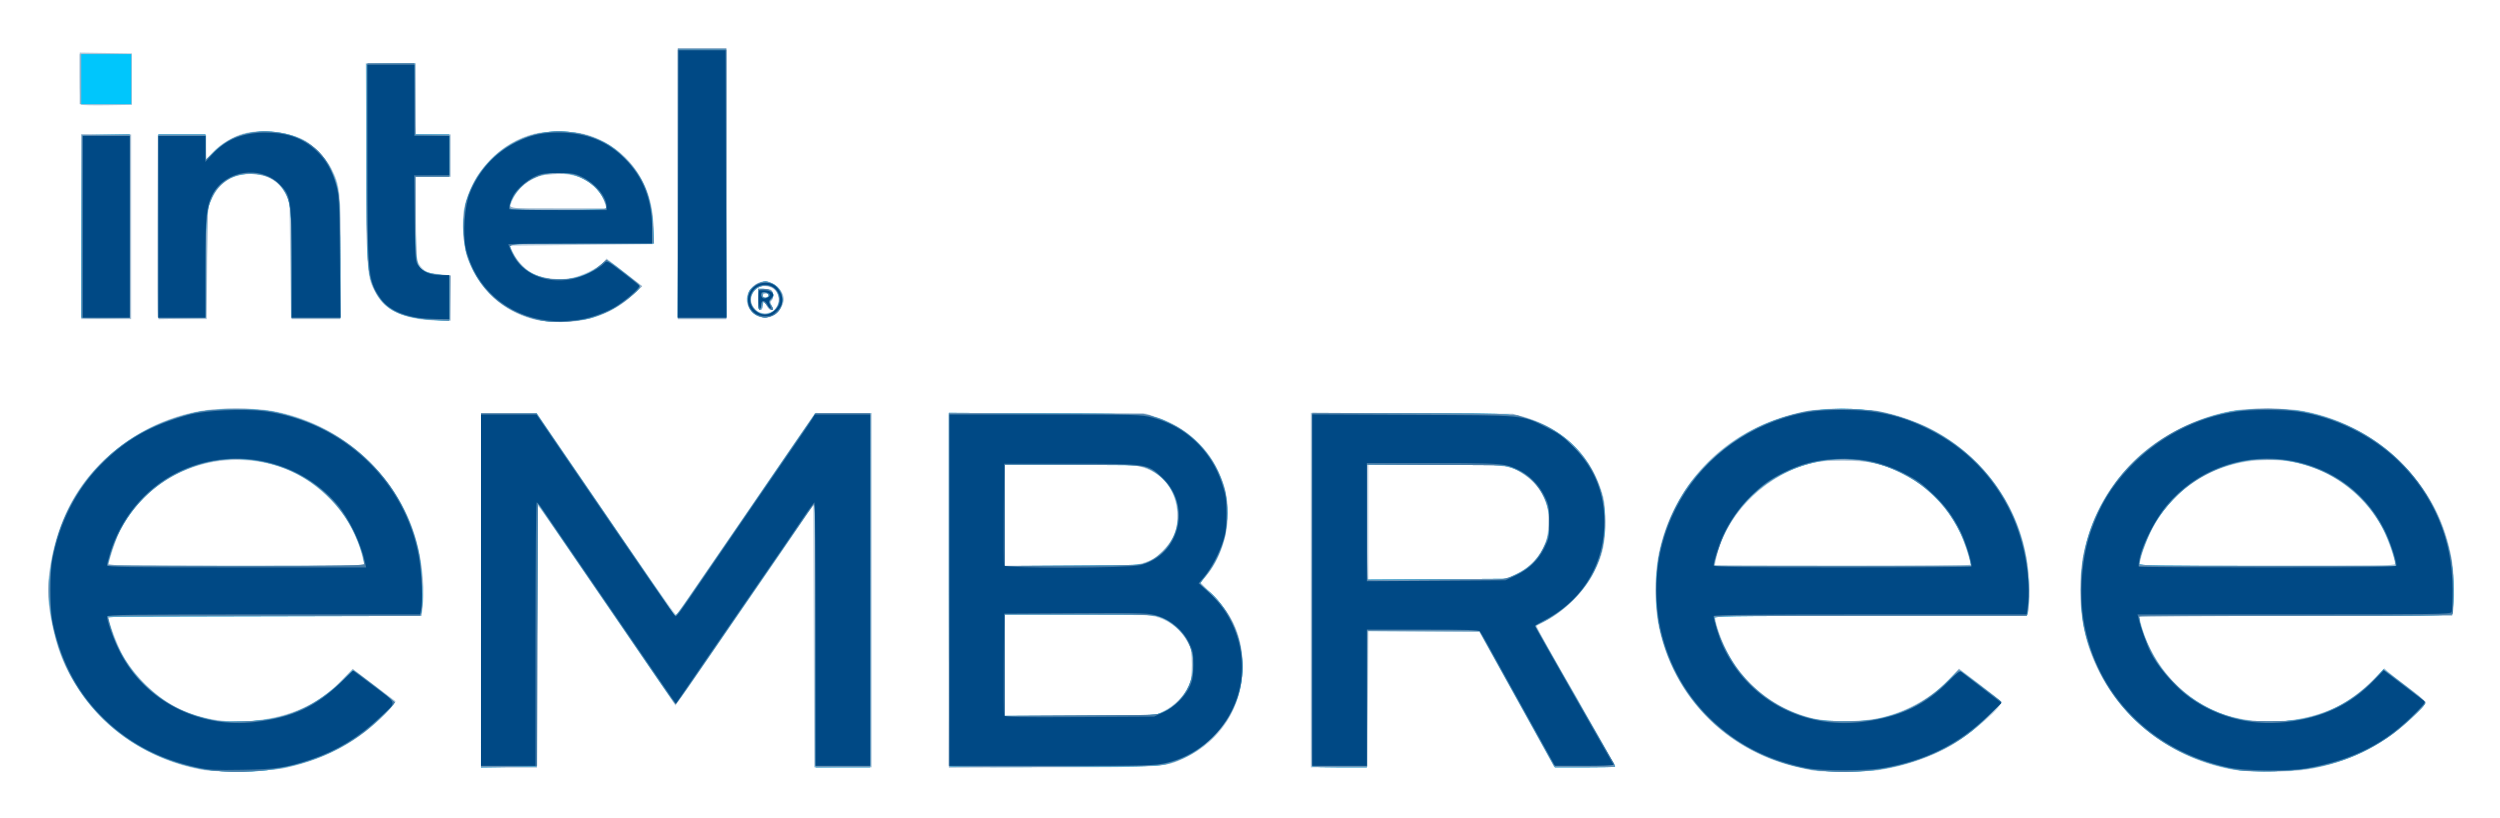
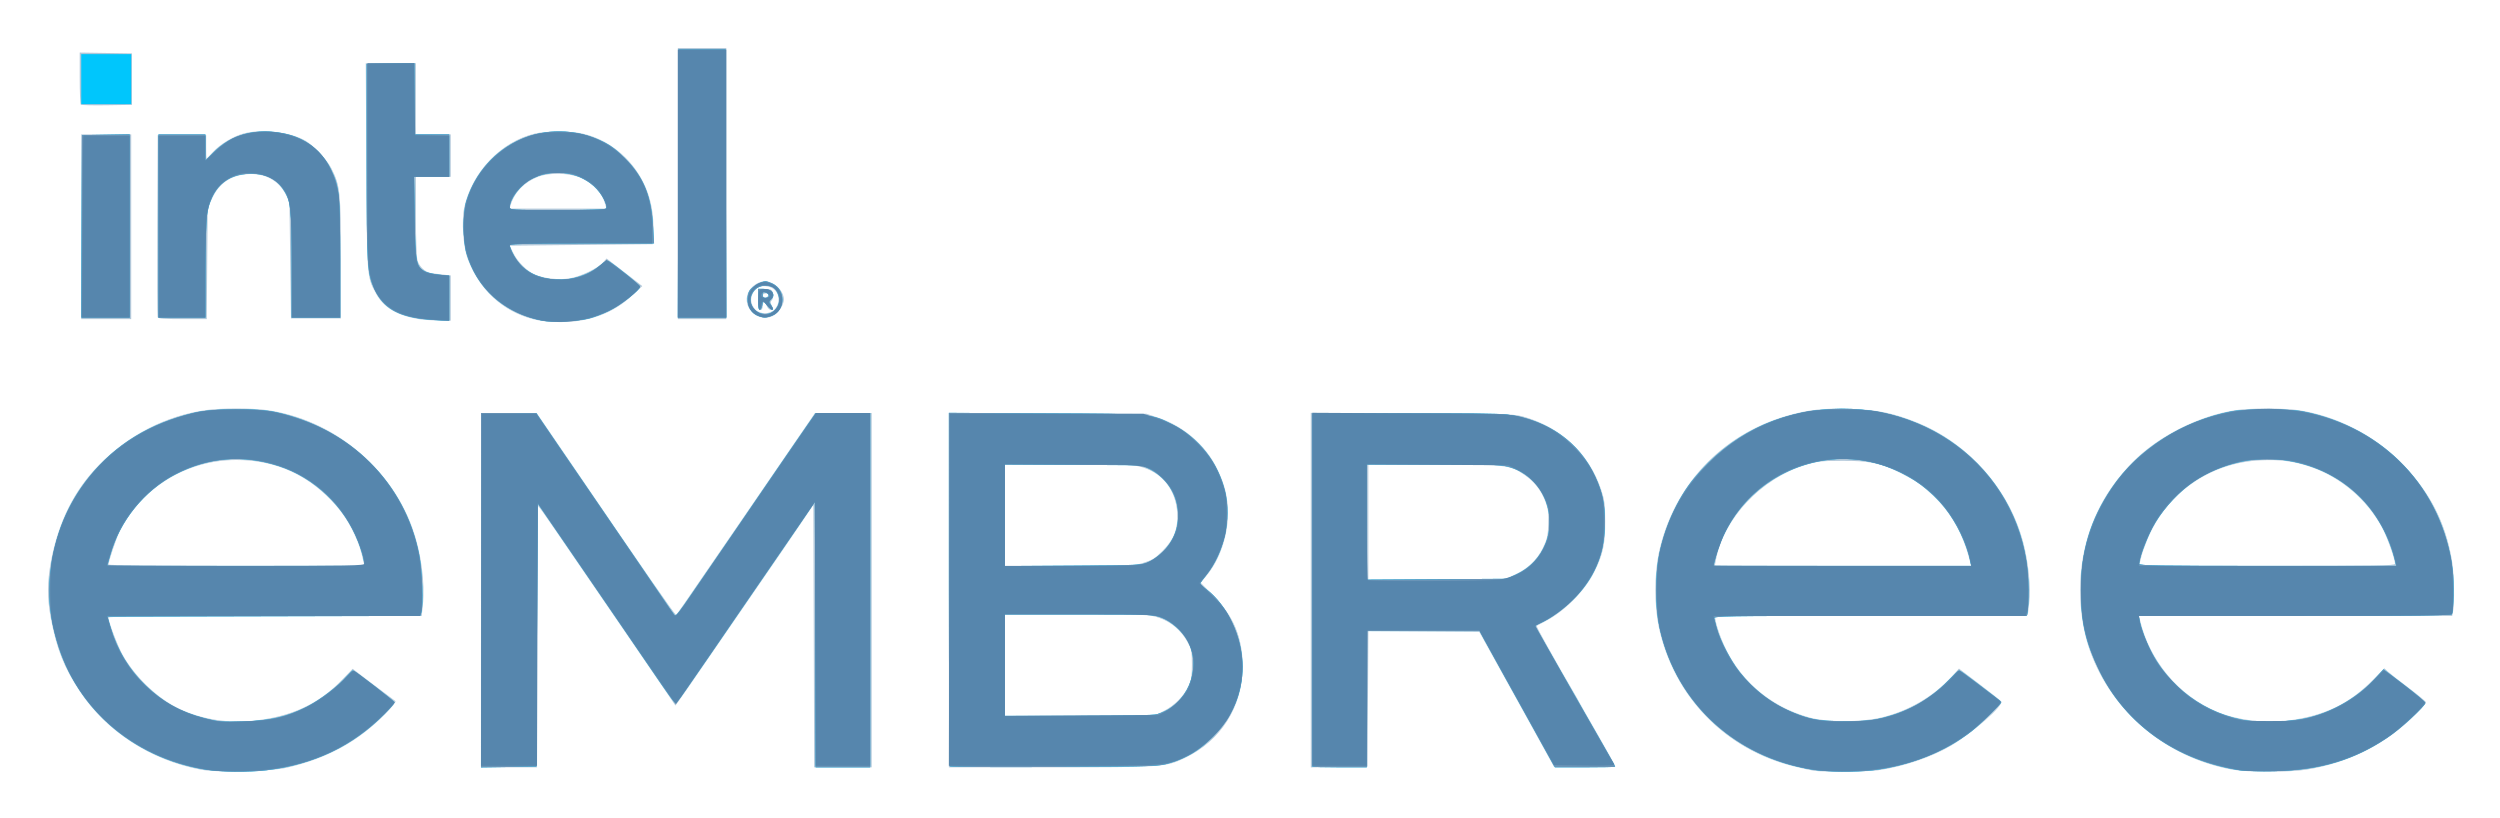
<svg xmlns="http://www.w3.org/2000/svg" role="img" viewBox="-10.16 -10.16 528.32 172.82">
  <title>Embree logo</title>
  <g transform="translate(-4.512 -4.8)">
    <path fill="#b1c7d9" d="M36.798 157.287c-10.66-2.017-19.983-8.07-25.662-16.661-3.259-4.931-4.813-8.871-6.043-15.327-.788-4.135-.776-7.796.04-12.097 1.582-8.339 4.923-15.001 10.223-20.383 6.209-6.305 14.113-10.343 22.543-11.516 3.162-.44 9.673-.441 12.827-.002 13.775 1.916 26.03 11.816 30.742 24.835 1.886 5.211 2.754 11.634 2.231 16.517l-.23 2.147H50.375c-23.901 0-33.095.098-33.095.353 0 .9 1.979 6.099 3.023 7.942 2.467 4.354 6.786 8.61 11.013 10.851 4.777 2.533 10.646 3.609 16.443 3.014 8.196-.841 13.972-3.522 19.079-8.855l2.038-2.129 4.342 3.292c2.388 1.811 4.495 3.396 4.682 3.522.205.138-.615 1.197-2.06 2.661-5.82 5.896-12.205 9.401-20.771 11.401-3.672.857-14.658 1.118-18.271.435zM71.174 113.36c-.586-2.6-.93-3.645-1.885-5.719-1.518-3.297-3.274-5.727-6.028-8.342-5.207-4.945-11.572-7.448-18.941-7.448-10.542 0-20.044 5.837-24.725 15.189-.622 1.243-2.315 6.285-2.315 6.897 0 .189 10.21.303 27.046.303h27.046zM377.76 157.539c-.528-.069-2.461-.493-4.296-.943-14.509-3.559-25.371-14.732-28.547-29.365-.976-4.497-.983-11.205-.017-15.711 3.027-14.114 13.153-24.98 27.02-28.993 4.523-1.309 7.94-1.678 13.68-1.476 5.568.195 9.074.929 13.956 2.919 10.938 4.459 19.423 14.089 22.388 25.409 1.101 4.201 1.611 9.463 1.233 12.709l-.297 2.552-33.075.082-33.075.082.223 1.198c.122.659.629 2.247 1.125 3.529 3.217 8.308 9.998 14.377 18.723 16.758 3.725 1.017 10.91 1.004 15.2-.027 5.67-1.362 10.944-4.431 14.724-8.566l1.611-1.763 4.295 3.26c2.362 1.793 4.448 3.444 4.634 3.668.649.782-6.045 6.687-10.624 9.372-4.171 2.446-10.075 4.433-15.44 5.196-2.123.302-11.382.378-13.44.111zM410.679 113.36c-1.392-5.741-3.976-10.358-7.846-14.021-2.322-2.197-3.581-3.079-6.548-4.587-4.353-2.212-6.861-2.756-12.604-2.731-4.459.019-5.251.11-7.84.899-9.308 2.836-17.227 11.276-18.888 20.129l-.223 1.19h54.163zm55.401 43.92c-13.975-2.562-25.371-12.084-30.064-25.12-2.07-5.749-2.631-13.2-1.484-19.721 1.349-7.675 4.811-14.326 10.452-20.08 5.462-5.572 14.179-9.946 22.057-11.067 2.882-.41 9.918-.41 12.8 0 8.273 1.178 16.498 5.408 22.332 11.487 5.714 5.954 8.944 12.251 10.315 20.115.48 2.75.638 9.081.273 10.907l-.2 1h-66.172l.206.88c2.019 8.643 8.209 16.006 16.287 19.374 4.285 1.786 10.086 2.502 15.04 1.854 7.664-1.002 12.903-3.523 17.924-8.626l2.375-2.414.731.676c.402.372 2.387 1.924 4.411 3.45 2.024 1.525 3.68 2.914 3.68 3.086 0 .172-1.008 1.328-2.24 2.569-6.21 6.256-13.946 10.165-23.03 11.639-3.547.575-12.531.57-15.69-.009zm34.4-43.504c0-.992-1.682-5.716-2.712-7.616-3.251-5.997-8.766-10.689-15.097-12.842-3.582-1.218-6.361-1.586-10.558-1.398-10.77.483-20.002 6.971-24.02 16.881-.535 1.32-1.07 2.832-1.188 3.36-.118.528-.29 1.212-.382 1.52-.158.53 1.272.56 26.895.56 23.413 0 27.062-.062 27.062-.463zM96 119.36V81.92H107.763l2.142 3.12c1.178 1.716 3.417 4.992 4.976 7.28 15.963 23.438 22.113 32.313 22.328 32.219.213-.093 1.494-1.921 6.989-9.979 1.14-1.672 3.712-5.416 5.716-8.32 2.003-2.904 4.865-7.08 6.36-9.28 1.495-2.2 4.109-6.016 5.81-8.48 1.7-2.464 3.403-4.946 3.784-5.516l.692-1.036 6-.004 6-.004V156.8h-12.156l-.082-27.723-.082-27.723-2.137 3.163c-1.175 1.74-3.127 4.603-4.337 6.363-7.625 11.088-13.702 19.929-15.507 22.56-3.996 5.825-5.863 8.519-6.516 9.406l-.658.893-1.483-2.19c-.816-1.204-2.87-4.206-4.566-6.67-1.696-2.464-4.161-6.064-5.479-8-1.318-1.936-4.179-6.112-6.357-9.28-2.179-3.168-5.516-8.041-7.417-10.828-1.901-2.788-3.565-5.136-3.699-5.219-.134-.083-.244 12.314-.244 27.548V156.8h-11.84zm98.88-.011V81.898l20.88.091 20.88.091 2.629.89c5.249 1.778 9.839 5.753 12.226 10.588 1.696 3.435 2.348 6.112 2.348 9.642 0 4.708-1.729 9.73-4.508 13.092l-1.247 1.51 2.607 2.619c4.367 4.388 6.266 8.97 6.266 15.126 0 8.425-4.601 15.661-12.277 19.308-3.979 1.891-4.764 1.945-28.35 1.945h-21.453zm45.534 25.472c2.166-1.097 4.159-3.133 5.135-5.244.556-1.204.691-2.09.688-4.536-.003-2.763-.09-3.196-.948-4.751-1.354-2.455-3.517-4.277-6.071-5.116-2.045-.671-2.587-.693-17.304-.693h-15.193v21.473l15.92-.097 15.92-.097zm-4.392-31.251c1.792-.553 2.485-.986 3.982-2.482 2.452-2.452 3.313-4.682 3.123-8.092-.258-4.623-2.993-8.256-7.191-9.552-1.948-.602-2.964-.643-15.649-.643h-13.566V114.24h13.566c12.865 0 13.678-.035 15.736-.67zm35.338 5.784v-37.46l21.52.103c21.358.102 21.538.108 23.911.834 7.785 2.38 13.447 7.831 15.95 15.356.701 2.108.818 3.038.833 6.613.02 4.76-.445 6.951-2.249 10.606-2.057 4.167-6.462 8.567-10.686 10.674-.792.395-1.491.764-1.554.82-.063.056.93 1.946 2.207 4.201 1.277 2.254 2.685 4.747 3.128 5.539.444.792 1.43 2.496 2.193 3.786.762 1.291 1.386 2.384 1.386 2.429 0 .045 1.728 3.08 3.84 6.744 2.112 3.664 3.84 6.786 3.84 6.938 0 .152-2.914.237-6.475.189l-6.475-.087-2.83-5.12c-1.557-2.816-3.308-5.984-3.891-7.04-.584-1.056-2.859-5.16-5.057-9.12l-3.996-7.2-11.714-.084-11.714-.084-.083 14.324-.083 14.324-6 .087-6 .087zm43.001-3.229c2.77-1.23 4.771-3.103 6.019-5.637.917-1.862 1.074-2.539 1.167-5.039.087-2.361-.02-3.227-.587-4.739-.916-2.442-2.356-4.283-4.493-5.742-3.041-2.075-3.861-2.168-19.254-2.168h-13.693v24.35l14.48-.095 14.48-.095zm-207.429-54.055C100.548 60.397 95.598 55.816 93.197 49.357c-.985-2.651-1.347-8.088-.726-10.914 1.641-7.465 7.768-13.869 14.889-15.563 2.429-.578 7.388-.588 10.032-.021 3.339.716 6.589 2.53 9.159 5.112 4.023 4.042 6.048 9.329 5.862 15.31L132.32 46.24l-15.129.16-15.129.16.837 1.679c.887 1.78 2.853 3.717 4.484 4.419 1.995.859 5.11 1.193 7.416.795 2.352-.405 5.865-2.103 7.03-3.398l.71-.789 2.824 2.167c1.553 1.192 3.249 2.504 3.77 2.917l.946.75-1.98 1.863c-4.108 3.865-9.228 5.771-15.415 5.739-2.28-.012-4.18-.221-5.753-.633zm15.326-24.248c-.707-2.466-2.274-4.192-5.01-5.518-2.292-1.111-6.637-1.264-9.135-.323-2.917 1.099-5.029 3.269-5.859 6.02l-.217.72h20.478zm-39.432 24.251c-4.657-.786-7.411-2.445-9.044-5.448-1.906-3.505-1.89-3.292-2.017-26.945L71.647 8H82.24v15.04h7.36V32h-7.36l.002 8.24c.001 4.66.145 8.755.331 9.425.343 1.236 1.534 2.411 2.679 2.645.367.075 1.496.226 2.508.336l1.84.2V62.4l-2.64-.038c-1.452-.021-3.312-.151-4.134-.29zM11.52 42.56V23.04h10.56v39.04H11.52zm16.147 19.12c-.084-.22-.116-8.968-.07-19.44L27.68 23.2h10.24v2.481c0 1.364.033 2.48.073 2.48.04-0.0.639-.613 1.331-1.361 1.588-1.717 4.277-3.349 6.486-3.937 3.918-1.043 9.915-.342 13.113 1.532 1.861 1.091 4.499 3.916 5.482 5.871 1.841 3.661 1.972 4.914 1.984 18.854L66.4 61.92H55.84l-.16-12.33-.16-12.33-.817-1.587c-1.535-2.981-4.505-4.521-8.157-4.231-3.421.272-5.85 1.935-7.304 5.003L38.24 38.56l-.098 11.76-.098 11.76H32.932c-3.795 0-5.151-.103-5.265-.4zM137.6 33.44V4.8h10.24v57.28h-10.24zm16.03 27.496c-1.373-1.155-1.839-2.857-1.201-4.385.568-1.358 2.174-2.469 3.571-2.469 1.904 0 4 2.011 4 3.838 0 .964-.811 2.397-1.797 3.172-1.24.976-3.313.905-4.573-.155zm4.389-.872c1.634-1.739.859-4.466-1.389-4.887-1.489-.279-2.542.209-3.201 1.483-.611 1.181-.413 2.366.57 3.419.942 1.009 3.065 1.001 4.02-.015zm-3.459-2.145v-2.24h1.094c.602 0 1.322.087 1.6.194.58.223.685 1.739.157 2.267-.253.253-.253.53 0 1.003.463.864.442 1.015-.137 1.015-.268 0-.651-.36-.851-.8-.2-.44-.485-.8-.633-.8-.148 0-.269.36-.269.8 0 .498-.181.8-.48.8-.381 0-.48-.462-.48-2.24zm2.16-.88c.078-.235-.142-.4-.533-.4-.393 0-.667.207-.667.503 0 .588.999.502 1.2-.103zM11.421 16.754c-.121-.121-.221-2.648-.221-5.615V5.745l5.52.088 5.52.088V16.8l-5.299.087c-2.915.048-5.399-.012-5.52-.133z" />
-     <path fill="#93b1ca" d="M37.28 157.264c-8.256-1.546-15.433-5.149-20.905-10.493-6.74-6.583-10.382-14.202-11.596-24.256-.359-2.976-.343-3.889.13-7.232.712-5.034 1.821-8.792 3.776-12.796C14.398 90.783 25.819 82.805 39.075 81.259c18.764-2.189 35.666 7.628 42.191 24.507 1.637 4.235 2.347 8.3 2.373 13.594.013 2.552-.09 4.82-.227 5.04-.197.316-7.185.4-33.191.4-27.962 0-32.941.068-32.941.446 0 .245.305 1.433.677 2.64 2.63 8.525 9.538 15.449 17.993 18.036 3.516 1.075 6.205 1.379 10.441 1.18 8.5-.401 14.787-3.099 20.237-8.685l2.291-2.348 4.421 3.347c2.431 1.841 4.421 3.457 4.421 3.591 0 .615-3.846 4.393-6.514 6.398-4.961 3.728-10.629 6.231-17.166 7.578-3.529.727-13.524.894-16.8.28zM71.356 113.84c-.008-.837-.903-3.69-1.858-5.924-2.448-5.726-6.827-10.323-12.598-13.225-15.342-7.715-33.907.134-38.944 16.463-.372 1.207-.677 2.395-.677 2.64 0 .378 4.125.446 27.04.446 21.421 0 27.039-.083 27.036-.4zm305.579 43.446c-18.099-3.049-31.415-17.376-32.575-35.046-.77-11.732 3.044-21.949 11.227-30.07 5.295-5.255 12.099-8.818 20.254-10.605 2.611-.572 13.123-.577 15.68-.007 3.222.718 7.879 2.298 10.24 3.475 11.077 5.519 18.517 15.357 20.836 27.548.542 2.849.739 10.156.311 11.498l-.23.72h-66.136l.477 1.84c1.246 4.804 3.959 9.348 7.738 12.958 6.59 6.296 15.284 8.757 25.164 7.123 6.74-1.115 11.561-3.599 16.135-8.317l2.288-2.36 4.389 3.374c2.414 1.856 4.431 3.485 4.483 3.621.189.493-5.455 5.737-8.054 7.484-5.38 3.617-12.079 6.083-18.752 6.903-3.586.441-10.447.369-13.474-.141zm33.945-43.309c0-.745-1.646-5.609-2.41-7.121-4.795-9.495-14.041-15.119-24.79-15.081-12.571.044-23.185 8.126-26.532 20.202l-.628 2.264h27.18c14.949 0 27.18-.119 27.18-.264zm55.68 43.31c-16.622-3.165-28.445-14.383-31.876-30.246-.779-3.602-.806-11.53-.052-15.206 3.347-16.318 16.866-28.629 33.575-30.576 8.259-.962 16.285.367 23.473 3.888 10.743 5.263 18.285 15.234 20.675 27.334.463 2.342.617 10.781.215 11.76-.217.528-2.101.56-33.2.56-18.134 0-32.967.108-32.962.24.03.929.836 3.48 1.771 5.606 3.209 7.298 8.951 12.558 16.518 15.133 7.033 2.393 16.775 1.664 23.595-1.765 2.79-1.403 6.73-4.425 8.58-6.581l1.209-1.409 4 3.044c5.918 4.504 5.656 3.709 2.283 6.919-6.153 5.855-12.183 9.055-20.399 10.822-4.163.896-13.813 1.16-17.403.476zM500.126 111.92c-2.463-9.025-8.877-15.81-17.733-18.76-14.163-4.717-29.391 2.457-34.705 16.349-.49 1.282-.987 2.871-1.104 3.531l-.213 1.2h54.388zM96 119.36V81.92H107.734l2.429 3.6c1.336 1.98 3.465 5.112 4.732 6.96 6.134 8.952 18.281 26.714 20.023 29.278 1.077 1.585 2.067 2.882 2.201 2.882.252 0 1.006-1.048 5.759-8 1.564-2.288 3.438-5.024 4.166-6.08.727-1.056 2.308-3.36 3.513-5.12 1.205-1.76 2.933-4.28 3.84-5.6 2.415-3.517 5.63-8.209 8.056-11.76 1.173-1.716 2.627-3.807 3.232-4.647l1.1-1.527 5.808.087 5.808.087v74.56l-5.84.087-5.84.087v-27.918c0-27.222-.015-27.903-.595-27.287-.327.347-1.864 2.503-3.415 4.791-3.167 4.671-3.875 5.702-14.11 20.554-2.09 3.033-5.456 7.959-7.48 10.948-2.024 2.989-3.819 5.394-3.989 5.343-.304-.09-1.85-2.281-9.29-13.165-2.045-2.992-4.952-7.24-6.46-9.44-6.836-9.973-8.977-13.102-11.103-16.23L108 101.06l-.082 27.87-.082 27.87H96zm98.88.001V81.894l20.72.094 20.72.094 2.56.871c6.783 2.308 11.734 7.217 13.966 13.847.641 1.906.752 2.861.744 6.4-.009 3.711-.106 4.436-.902 6.72-.918 2.636-2.234 4.961-3.855 6.812l-.926 1.058 2.258 2.145c3.414 3.244 5.273 6.462 6.273 10.857 2.497 10.979-4.034 21.959-15.016 25.244-1.728.517-3.956.579-24.223.681l-22.32.111zm45.691 25.508c2.08-1.096 3.82-2.849 4.872-4.908.692-1.356.797-1.982.797-4.761 0-2.738-.112-3.427-.774-4.773-1.008-2.049-2.95-3.919-5.146-4.956l-1.76-.831-15.92-.089-15.92-.089v21.485l16.08-.094 16.08-.094zm-3.392-31.642c7.416-3.477 8.249-14.028 1.467-18.591-2.63-1.769-3.297-1.837-18.225-1.837h-13.702v21.465l14.32-.092 14.32-.092zM271.508 156.4c-.084-.22-.115-17.032-.07-37.36l.082-36.96 21.28.005 21.28.005 2.88.893c7.537 2.337 13.046 7.493 15.399 14.411 3.773 11.093-.938 22.834-11.366 28.328l-2.197 1.157 1.274 2.24c.701 1.232 1.611 2.842 2.024 3.579.412.736 2.189 3.848 3.948 6.914 1.759 3.066 3.497 6.108 3.863 6.76.366.652 1.257 2.221 1.981 3.486.723 1.266 1.678 2.949 2.122 3.741.444.792 1.002 1.724 1.24 2.071.238.347.433.743.433.88 0 .137-2.864.249-6.365.249h-6.365l-2.006-3.6c-1.886-3.385-8.937-16.081-10.885-19.6-.487-.88-1.372-2.464-1.966-3.52l-1.08-1.92-11.906-.084-11.906-.084V156.8h-5.77c-4.321 0-5.808-.1-5.922-.4zm43.435-40.488c4.386-2.16 6.838-6.181 6.778-11.112-.059-4.842-2.461-8.666-6.778-10.792L312.815 92.96l-14.807-.095-14.808-.095v24.374l14.807-.092 14.807-.092zM107.848 62.241c-3.044-.69-6.922-2.675-9.074-4.645-7.131-6.525-8.653-17.095-3.677-25.532.584-.991 2.035-2.772 3.223-3.957 6.066-6.055 15.866-7.471 23.656-3.418 6.702 3.487 10.493 10.371 10.502 19.072l.002 2.32H117.28c-10.029 0-15.2.11-15.2.323 0 .752 1.41 3.232 2.442 4.294 4.006 4.125 12.53 3.942 17.132-.368.991-.928.629-1.091 5.022 2.269l3.356 2.566-1.977 1.819c-2.258 2.077-5.525 3.904-8.636 4.831-2.865.853-8.734 1.069-11.57.426zm14.535-24.213c-.891-2.808-2.503-4.577-5.355-5.88-1.695-.774-2.128-.835-5.12-.727-2.638.096-3.57.267-4.835.886-1.875.918-3.475 2.451-4.351 4.168-1.218 2.387-1.828 2.244 9.619 2.244h10.262zM84.8 62.238c-.264-.055-1.56-.275-2.88-.489-3.701-.598-6.09-1.992-7.689-4.484-2.358-3.674-2.607-6.702-2.487-30.225L71.84 8.16h10.24l.086 7.43.086 7.43 3.594.09L89.44 23.2v8.64l-3.6.09-3.6.09.018 8.55c.012 5.749.143 8.911.4 9.654.515 1.489 1.85 2.194 4.646 2.454l2.313.215-.088 4.673-.088 4.673-2.08.049c-1.144.027-2.296.004-2.56-.051zm-73.059-.364c-.122-.122-.221-8.913-.221-19.536v-19.315l5.2.088 5.2.088v38.72l-4.979.088c-2.738.048-5.078-.012-5.2-.133zM27.84 42.568V23.04h9.92v5.469l1.68-1.7c2.933-2.968 6.586-4.421 11.056-4.397 6.166.032 11.234 2.873 13.658 7.657 1.927 3.803 2.086 5.27 2.086 19.263V62.08H56l-.002-10.64c-.001-5.852-.151-11.557-.333-12.679-.785-4.835-3.261-7.101-8.026-7.342-1.933-.098-2.74.009-3.879.512-2.052.908-3.883 2.689-4.761 4.631-.743 1.643-.761 1.917-.918 13.517l-.16 11.84-5.04.088-5.04.088zM137.6 33.44V4.8h10.24v57.28h-10.24zm16.392 27.697c-2.443-1.533-2.198-5.319.425-6.564 3.056-1.45 6.441 1.66 5.143 4.727-.626 1.478-1.586 2.197-3.147 2.355-1.01.103-1.65-.034-2.421-.518zm3.297-.4c.907-.413 1.751-1.757 1.751-2.787 0-2.668-3.217-3.904-5.145-1.976-1.133 1.133-1.223 2.453-.251 3.688 1.078 1.371 2.241 1.714 3.645 1.074zm-2.729-2.818v-2.24h1.216c.669 0 1.389.173 1.6.384.544.544.476 1.841-.107 2.065-.442.17-.442.264 0 .939.596.909.611 1.093.091 1.091-.22-.001-.684-.469-1.032-1.04l-.632-1.038-.108 1.04c-.067.64-.285 1.04-.568 1.04-.356 0-.46-.506-.46-2.24zm2.24-.8c0-.267-.284-.48-.64-.48-.356 0-.64.213-.64.48 0 .267.284.48.64.48.356 0 .64-.213.64-.48zM11.2 11.36V6.08h10.88v10.56H11.2z" />
    <path fill="#00c6fc" d="M37.92 157.293c-15.874-2.502-28.237-13.595-31.963-28.68-1.204-4.873-1.491-8.629-.99-12.94.913-7.854 3.562-14.388 8.169-20.154C18.667 88.599 25.825 84.203 35.36 81.872c3.827-.936 13.304-1.018 17.227-.15C68.386 85.219 79.89 96.636 82.936 111.84c.655 3.269.932 10.749.453 12.239l-.231.719-33.055.082-33.055.082.718 2.413c1.397 4.7 3.912 8.834 7.398 12.166 3.82 3.651 7.248 5.541 12.526 6.907 2.856.739 3.517.792 8.071.648 5.78-.183 9.215-.97 13.39-3.069 2.737-1.376 6.74-4.421 8.472-6.444.594-.694 1.181-1.261 1.304-1.261.318 0 8.652 6.384 8.773 6.72.055.152-.881 1.263-2.08 2.469-6.784 6.824-14.877 10.675-25.051 11.92-3.548.434-9.436.371-12.648-.135zM71.194 112.88c-.122-.748-.625-2.409-1.118-3.691-2.909-7.565-9.279-13.641-16.844-16.067-7.689-2.466-14.751-1.889-21.873 1.786-6.464 3.336-11.744 9.887-13.71 17.012l-.64 2.32h54.407zm306.246 44.416c-16.938-2.648-29.781-15.032-32.65-31.484-.611-3.505-.6-9.466.025-13.05 1.091-6.256 3.986-12.772 7.592-17.083 7.617-9.109 17.304-13.988 28.998-14.607 23.08-1.22 41.654 15.813 41.63 38.177-.002 2.26-.091 4.434-.197 4.83l-.193.72H389.541c-31.376 0-33.096.029-32.942.56.089.308.328 1.208.531 2 .623 2.432 3.054 7.086 4.906 9.39 3.055 3.802 6.905 6.732 11.033 8.4 3.991 1.612 5.651 1.891 11.251 1.888 4.507-.002 5.702-.113 8.16-.754 5.511-1.439 9.667-3.815 13.457-7.694 1.219-1.248 2.326-2.269 2.459-2.269.133 0 1.575 1.025 3.203 2.278 1.628 1.253 3.567 2.729 4.308 3.28.741.551 1.353 1.084 1.36 1.184.018.265-4.728 4.893-6.219 6.063-5.506 4.323-13.184 7.366-20.96 8.306-3.55.43-9.438.367-12.648-.135zM410.723 113.2c-.733-3.664-2.866-8.122-5.42-11.328-5.724-7.185-15.419-11.178-24.443-10.069-12.023 1.478-21.46 9.888-24.186 21.557l-.206.88H410.931zm56.964 44.225c-13.406-2.107-24.099-9.672-29.608-20.945-3.008-6.156-3.96-10.271-3.96-17.12 0-8.362 1.968-14.853 6.572-21.675 5.449-8.075 14.842-14.076 25.229-16.118 2.717-.534 12.323-.534 15.04 0 17.265 3.394 29.467 16.275 31.709 33.473.355 2.722.23 8.762-.195 9.45-.122.197-12.229.31-33.168.31h-32.977l.223 1.2c.123.66.629 2.249 1.126 3.531 3.439 8.88 11.093 15.315 20.466 17.207 3.673.741 10.538.498 14.416-.51 5.196-1.351 10.39-4.467 13.827-8.295l1.664-1.853 4.414 3.364c2.428 1.85 4.414 3.544 4.414 3.765 0 .636-5.276 5.461-7.929 7.251-7.119 4.804-14.182 6.913-23.911 7.14-2.992.07-6.301-.008-7.353-.174zM500.58 113.52c-1.205-5.422-4.043-10.572-7.827-14.203-4.34-4.164-9.779-6.679-16.236-7.507-6.565-.842-14.299 1.268-19.604 5.347-2.99 2.299-6.093 5.924-7.704 8.999-1.345 2.567-2.808 6.547-2.808 7.637 0 .378 4.144.446 27.17.446h27.17zM96 119.367V81.92l5.84.004 5.84.004.687 1.036c.914 1.378 6.733 9.903 9.226 13.516 1.093 1.584 3.065 4.466 4.383 6.405 1.318 1.939 3.042 4.459 3.832 5.6.79 1.141 3.003 4.379 4.918 7.195 5.55 8.161 6.01 8.822 6.245 8.967.315.194.801-.429 4.001-5.127 1.558-2.288 3.733-5.456 4.832-7.04 1.099-1.584 3.22-4.68 4.712-6.88 1.492-2.2 3.751-5.512 5.018-7.36 1.268-1.848 3.533-5.16 5.035-7.36 1.501-2.2 3.509-5.116 4.462-6.48l1.732-2.48h11.476V156.8h-11.517l-.082-28.057-.082-28.057-3.463 5.097c-1.904 2.803-4.811 7.041-6.459 9.417-1.648 2.376-4.119 5.976-5.491 8-2.612 3.853-11.353 16.543-12.869 18.683-.484.684-.997 1.26-1.14 1.28-.276.04-1.07-1.061-6.091-8.443-1.736-2.552-4.042-5.936-5.125-7.52-3.605-5.273-7.64-11.163-9.914-14.474-1.237-1.801-3.545-5.17-5.129-7.487l-2.88-4.213-.16 27.807-.16 27.807-5.84.087-5.84.087zm99.109 37.236c-.126-.126-.229-16.988-.229-37.471V81.889l20.56.107c22.834.119 22.093.054 26.656 2.337 5.542 2.773 9.728 8.106 11.166 14.226 1.364 5.807-.216 12.845-3.932 17.511-.732.919-1.327 1.783-1.323 1.92.004.137.595.681 1.312 1.209 4.335 3.191 7.624 10.222 7.633 16.32.008 5.507-2.159 10.641-6.227 14.751-2.887 2.917-5.474 4.509-9.125 5.614-2.378.72-2.602.728-24.331.837-12.062.06-22.034.007-22.16-.119zm43.759-11.038c6.316-1.754 9.563-9.46 6.508-15.448-.996-1.953-3.444-4.14-5.525-4.937-1.79-.685-2.154-.7-17.48-.7h-15.652v21.44l15.44-.002c10.246-.001 15.867-.12 16.708-.354zm-1.663-32.189c.839-.387 2.232-1.43 3.096-2.316 5.111-5.248 3.545-14.079-3.076-17.338l-1.546-.761-14.48-.092-14.48-.092v21.489l14.48-.092c14.148-.09 14.515-.108 16.006-.797zM271.679 156.64c-.001-.088-.002-16.9-.003-37.36l-.001-37.2 19.283-.091c12.162-.057 20.228.033 21.843.245 8.592 1.127 15.221 5.752 18.58 12.966 1.594 3.423 2.148 5.935 2.151 9.76.005 6.177-1.945 11.269-5.968 15.584-2.186 2.345-5.673 4.941-7.844 5.84-.562.233-.981.519-.93.637.051.117 2.237 3.949 4.858 8.516 9.112 15.874 12.034 21.006 12.034 21.134 0 .071-2.865.129-6.366.129h-6.366l-2.964-5.36c-1.63-2.948-3.281-5.936-3.67-6.64-.388-.704-2.187-3.944-3.997-7.2-1.81-3.256-3.731-6.748-4.27-7.76l-.98-1.84h-23.869v28.8h-5.76c-3.168 0-5.761-.072-5.761-.16zm43.113-40.6c5.875-2.714 8.526-9.421 6.18-15.635-1.265-3.351-3.941-5.894-7.324-6.963-1.909-.603-2.904-.642-16.24-.642h-14.206v24.338l14.8-.089 14.8-.089zM108.914 62.408C100.765 60.666 95.185 55.696 92.92 48.16c-.771-2.566-.791-8.566-.037-10.974 3.874-12.369 17.066-18.214 28.671-12.702 1.778.844 2.993 1.747 4.846 3.602 3.972 3.975 5.609 7.981 5.986 14.65l.189 3.345h-15.248c-9.244 0-15.248.118-15.248.299 0 .592.691 2.123 1.47 3.255 3.483 5.064 12.605 5.524 17.869.901.73-.641 1.264-.89 1.541-.718 1.78 1.103 6.64 5.066 6.64 5.415 0 .701-4.13 3.913-6.56 5.102-1.232.603-3.104 1.325-4.16 1.605-2.265.599-8.078.873-9.966.47zm13.501-23.713c.455-.736-.877-3.167-2.593-4.736-3.45-3.154-9.041-3.735-13.365-1.389-2.131 1.156-4.376 4.139-4.376 5.814 0 .647.132.656 10.061.656 6.841 0 10.129-.11 10.274-.345zm-38.575 23.377c-5.526-.648-8.49-2.433-10.266-6.183-1.657-3.499-1.734-4.69-1.734-27.089V8.16l5.04-.088 5.04-.088V23.04h7.36V32h-7.428l.132 8.56c.147 9.523.328 10.485 2.16 11.432.547.283 1.926.601 3.065.708l2.071.193V62.4l-1.68-.042c-.924-.023-2.616-.152-3.76-.286zM11.598 42.48L11.68 23.2l5.04-.088 5.04-.088V61.76H11.515zM27.84 42.4V23.04h9.92v5.581l1.712-1.754c3.774-3.865 9.039-5.263 15.039-3.992 4.366.925 7.822 3.596 9.761 7.543 1.798 3.66 1.957 5.197 1.963 18.942l.006 12.4h-10.24l-.005-10.96c-.005-12.268-.211-13.978-1.972-16.431-1.482-2.064-3.574-3.01-6.646-3.006-5.258.007-8.449 3.041-9.286 8.831-.175 1.213-.322 6.561-.325 11.885l-.006 9.68h-9.92zm109.838-8.978l.082-28.338h9.92l.082 28.338.082 28.338h-10.247zm16.662 27.87c-1.734-.754-2.524-3.198-1.651-5.112.347-.762 2.541-2.1 3.443-2.1.226 0 .907.235 1.513.523 2.778 1.318 2.715 5.544-.101 6.721-1.292.54-1.903.534-3.204-.032zm3.978-1.361c.831-1.029.92-2.298.253-3.587-.548-1.059-1.059-1.303-2.73-1.303-1.531 0-2.886 1.407-2.875 2.985.019 2.771 3.618 4.053 5.351 1.906zm-3.758-1.983V55.68h.981c1.932 0 2.91 1.268 1.732 2.246-.436.361-.433.487.026 1.187.816 1.245.184 1.316-.815.092l-.907-1.111-.108.929c-.06.511-.288.988-.508 1.06-.295.097-.4-.465-.4-2.135zm2.24-.792c0-.245-.228-.533-.506-.64-.734-.282-.774-.259-.774.446 0 .427.213.64.64.64.352 0 .64-.201.64-.446zM11.52 11.36V6.08h10.56v10.56H11.52z" />
    <path fill="#6a94b7" d="M37.92 157.293c-15.874-2.502-28.237-13.595-31.963-28.68-1.204-4.873-1.491-8.629-.99-12.94.913-7.854 3.562-14.388 8.169-20.154C18.667 88.599 25.825 84.203 35.36 81.872c3.827-.936 13.304-1.018 17.227-.15C68.386 85.219 79.89 96.636 82.936 111.84c.655 3.269.932 10.749.453 12.239l-.231.719-33.055.082-33.055.082.718 2.413c1.397 4.7 3.912 8.834 7.398 12.166 3.82 3.651 7.248 5.541 12.526 6.907 2.856.739 3.517.792 8.071.648 5.78-.183 9.215-.97 13.39-3.069 2.737-1.376 6.74-4.421 8.472-6.444.594-.694 1.181-1.261 1.304-1.261.318 0 8.652 6.384 8.773 6.72.055.152-.881 1.263-2.08 2.469-6.784 6.824-14.877 10.675-25.051 11.92-3.548.434-9.436.371-12.648-.135zM71.194 112.88c-.122-.748-.625-2.409-1.118-3.691-2.909-7.565-9.279-13.641-16.844-16.067-7.689-2.466-14.751-1.889-21.873 1.786-6.464 3.336-11.744 9.887-13.71 17.012l-.64 2.32h54.407zm306.246 44.416c-16.938-2.648-29.781-15.032-32.65-31.484-.611-3.505-.6-9.466.025-13.05 1.091-6.256 3.986-12.772 7.592-17.083 7.617-9.109 17.304-13.988 28.998-14.607 23.08-1.22 41.654 15.813 41.63 38.177-.002 2.26-.091 4.434-.197 4.83l-.193.72H389.541c-31.376 0-33.096.029-32.942.56.089.308.328 1.208.531 2 .623 2.432 3.054 7.086 4.906 9.39 3.055 3.802 6.905 6.732 11.033 8.4 3.991 1.612 5.651 1.891 11.251 1.888 4.507-.002 5.702-.113 8.16-.754 5.511-1.439 9.667-3.815 13.457-7.694 1.219-1.248 2.326-2.269 2.459-2.269.133 0 1.575 1.025 3.203 2.278 1.628 1.253 3.567 2.729 4.308 3.28.741.551 1.353 1.084 1.36 1.184.018.265-4.728 4.893-6.219 6.063-5.506 4.323-13.184 7.366-20.96 8.306-3.55.43-9.438.367-12.648-.135zM410.723 113.2c-.733-3.664-2.866-8.122-5.42-11.328-5.724-7.185-15.419-11.178-24.443-10.069-12.023 1.478-21.46 9.888-24.186 21.557l-.206.88H410.931zm56.964 44.225c-13.406-2.107-24.099-9.672-29.608-20.945-3.008-6.156-3.96-10.271-3.96-17.12 0-8.362 1.968-14.853 6.572-21.675 5.449-8.075 14.842-14.076 25.229-16.118 2.717-.534 12.323-.534 15.04 0 17.265 3.394 29.467 16.275 31.709 33.473.355 2.722.23 8.762-.195 9.45-.122.197-12.229.31-33.168.31h-32.977l.223 1.2c.123.66.629 2.249 1.126 3.531 3.439 8.88 11.093 15.315 20.466 17.207 3.673.741 10.538.498 14.416-.51 5.196-1.351 10.39-4.467 13.827-8.295l1.664-1.853 4.414 3.364c2.428 1.85 4.414 3.544 4.414 3.765 0 .636-5.276 5.461-7.929 7.251-7.119 4.804-14.182 6.913-23.911 7.14-2.992.07-6.301-.008-7.353-.174zM500.58 113.52c-1.205-5.422-4.043-10.572-7.827-14.203-4.34-4.164-9.779-6.679-16.236-7.507-6.565-.842-14.299 1.268-19.604 5.347-2.99 2.299-6.093 5.924-7.704 8.999-1.345 2.567-2.808 6.547-2.808 7.637 0 .378 4.144.446 27.17.446h27.17zM96 119.367V81.92l5.84.004 5.84.004.687 1.036c.914 1.378 6.733 9.903 9.226 13.516 1.093 1.584 3.065 4.466 4.383 6.405 1.318 1.939 3.042 4.459 3.832 5.6.79 1.141 3.003 4.379 4.918 7.195 5.55 8.161 6.01 8.822 6.245 8.967.315.194.801-.429 4.001-5.127 1.558-2.288 3.733-5.456 4.832-7.04 1.099-1.584 3.22-4.68 4.712-6.88 1.492-2.2 3.751-5.512 5.018-7.36 1.268-1.848 3.533-5.16 5.035-7.36 1.501-2.2 3.509-5.116 4.462-6.48l1.732-2.48h11.476V156.8h-11.517l-.082-28.057-.082-28.057-3.463 5.097c-1.904 2.803-4.811 7.041-6.459 9.417-1.648 2.376-4.119 5.976-5.491 8-2.612 3.853-11.353 16.543-12.869 18.683-.484.684-.997 1.26-1.14 1.28-.276.04-1.07-1.061-6.091-8.443-1.736-2.552-4.042-5.936-5.125-7.52-3.605-5.273-7.64-11.163-9.914-14.474-1.237-1.801-3.545-5.17-5.129-7.487l-2.88-4.213-.16 27.807-.16 27.807-5.84.087-5.84.087zm99.109 37.236c-.126-.126-.229-16.988-.229-37.471V81.889l20.56.107c22.834.119 22.093.054 26.656 2.337 5.542 2.773 9.728 8.106 11.166 14.226 1.364 5.807-.216 12.845-3.932 17.511-.732.919-1.327 1.783-1.323 1.92.004.137.595.681 1.312 1.209 4.335 3.191 7.624 10.222 7.633 16.32.008 5.507-2.159 10.641-6.227 14.751-2.887 2.917-5.474 4.509-9.125 5.614-2.378.72-2.602.728-24.331.837-12.062.06-22.034.007-22.16-.119zm43.759-11.038c6.316-1.754 9.563-9.46 6.508-15.448-.996-1.953-3.444-4.14-5.525-4.937-1.79-.685-2.154-.7-17.48-.7h-15.652v21.44l15.44-.002c10.246-.001 15.867-.12 16.708-.354zm-1.663-32.189c.839-.387 2.232-1.43 3.096-2.316 5.111-5.248 3.545-14.079-3.076-17.338l-1.546-.761-14.48-.092-14.48-.092v21.489l14.48-.092c14.148-.09 14.515-.108 16.006-.797zM271.679 156.64c-.001-.088-.002-16.9-.003-37.36l-.001-37.2 19.283-.091c12.162-.057 20.228.033 21.843.245 8.592 1.127 15.221 5.752 18.58 12.966 1.594 3.423 2.148 5.935 2.151 9.76.005 6.177-1.945 11.269-5.968 15.584-2.186 2.345-5.673 4.941-7.844 5.84-.562.233-.981.519-.93.637.051.117 2.237 3.949 4.858 8.516 9.112 15.874 12.034 21.006 12.034 21.134 0 .071-2.865.129-6.366.129h-6.366l-2.964-5.36c-1.63-2.948-3.281-5.936-3.67-6.64-.388-.704-2.187-3.944-3.997-7.2-1.81-3.256-3.731-6.748-4.27-7.76l-.98-1.84h-23.869v28.8h-5.76c-3.168 0-5.761-.072-5.761-.16zm43.113-40.6c5.875-2.714 8.526-9.421 6.18-15.635-1.265-3.351-3.941-5.894-7.324-6.963-1.909-.603-2.904-.642-16.24-.642h-14.206v24.338l14.8-.089 14.8-.089zM108.914 62.408C100.765 60.666 95.185 55.696 92.92 48.16c-.771-2.566-.791-8.566-.037-10.974 3.874-12.369 17.066-18.214 28.671-12.702 1.778.844 2.993 1.747 4.846 3.602 3.972 3.975 5.609 7.981 5.986 14.65l.189 3.345h-15.248c-9.244 0-15.248.118-15.248.299 0 .592.691 2.123 1.47 3.255 3.483 5.064 12.605 5.524 17.869.901.73-.641 1.264-.89 1.541-.718 1.78 1.103 6.64 5.066 6.64 5.415 0 .701-4.13 3.913-6.56 5.102-1.232.603-3.104 1.325-4.16 1.605-2.265.599-8.078.873-9.966.47zm13.501-23.713c.455-.736-.877-3.167-2.593-4.736-3.45-3.154-9.041-3.735-13.365-1.389-2.131 1.156-4.376 4.139-4.376 5.814 0 .647.132.656 10.061.656 6.841 0 10.129-.11 10.274-.345zm-38.575 23.377c-5.526-.648-8.49-2.433-10.266-6.183-1.657-3.499-1.734-4.69-1.734-27.089V8.16l5.04-.088 5.04-.088V23.04h7.36V32h-7.428l.132 8.56c.147 9.523.328 10.485 2.16 11.432.547.283 1.926.601 3.065.708l2.071.193V62.4l-1.68-.042c-.924-.023-2.616-.152-3.76-.286zM11.598 42.48L11.68 23.2l5.04-.088 5.04-.088V61.76H11.515zM27.84 42.4V23.04h9.92v5.581l1.712-1.754c3.774-3.865 9.039-5.263 15.039-3.992 4.366.925 7.822 3.596 9.761 7.543 1.798 3.66 1.957 5.197 1.963 18.942l.006 12.4h-10.24l-.005-10.96c-.005-12.268-.211-13.978-1.972-16.431-1.482-2.064-3.574-3.01-6.646-3.006-5.258.007-8.449 3.041-9.286 8.831-.175 1.213-.322 6.561-.325 11.885l-.006 9.68h-9.92zm109.838-8.978l.082-28.338h9.92l.082 28.338.082 28.338h-10.247zm16.662 27.87c-1.734-.754-2.524-3.198-1.651-5.112.347-.762 2.541-2.1 3.443-2.1.226 0 .907.235 1.513.523 2.778 1.318 2.715 5.544-.101 6.721-1.292.54-1.903.534-3.204-.032zm3.978-1.361c.831-1.029.92-2.298.253-3.587-.548-1.059-1.059-1.303-2.73-1.303-1.531 0-2.886 1.407-2.875 2.985.019 2.771 3.618 4.053 5.351 1.906zm-3.758-1.983V55.68h.981c1.932 0 2.91 1.268 1.732 2.246-.436.361-.433.487.026 1.187.816 1.245.184 1.316-.815.092l-.907-1.111-.108.929c-.06.511-.288.988-.508 1.06-.295.097-.4-.465-.4-2.135zm2.24-.792c0-.245-.228-.533-.506-.64-.734-.282-.774-.259-.774.446 0 .427.213.64.64.64.352 0 .64-.201.64-.446z" />
    <path fill="#5686ad" d="M38.08 157.291c-13.067-2.175-23.675-9.743-29.253-20.87-1.341-2.675-2.791-6.987-3.424-10.18-.578-2.92-.578-10.84 0-13.76 3.137-15.837 14.667-27.338 30.83-30.755 1.938-.41 4.102-.557 8.086-.55 5.964.01 8.386.385 13.426 2.079 12.942 4.351 22.552 15.279 25.115 28.562.648 3.358.916 10.552.458 12.264l-.193.72H17.001l.638 2.32c2.605 9.478 10.15 16.825 19.845 19.322 3.051.786 3.575.827 8.405.663 3.84-.131 5.801-.351 7.704-.866 5.005-1.354 9.953-4.324 13.563-8.142.94-.994 1.825-1.764 1.966-1.712.497.186 8.607 6.499 8.622 6.712.009.119-1.029 1.252-2.305 2.518-7.918 7.858-17.412 11.698-29.68 12.005-3.333.083-5.852-.025-7.68-.329zm33.28-43.549c0-1.143-.8-3.669-1.955-6.172C60.37 87.987 33.416 85.99 21.221 104c-1.474 2.177-2.498 4.358-3.424 7.297-.461 1.461-.837 2.721-.837 2.8 0 .079 12.24.143 27.2.143 24.408 0 27.2-.051 27.2-.498zm306.08 43.532c-16.314-2.662-28.504-13.77-32.228-29.368-1.025-4.292-1.017-12.83.016-17.163 1.679-7.041 4.812-12.679 9.972-17.941 5.788-5.902 12.744-9.599 21.134-11.231 2.674-.52 12.018-.52 14.692 0 16.65 3.239 28.728 15.312 31.524 31.512.55 3.186.656 9.642.178 10.897l-.312.821h-65.948l.206.88c1.898 8.125 7.189 14.883 14.575 18.618 4.688 2.37 7.949 3.022 14.11 2.82 5.753-.189 8.546-.82 12.882-2.908 3.056-1.472 7.216-4.59 8.87-6.648.548-.682 1.092-1.241 1.209-1.241.116 0 1.928 1.312 4.026 2.915 2.098 1.603 4.099 3.115 4.446 3.36.602.424.528.549-1.6 2.71-7.9 8.021-17.579 12.006-29.911 12.314-3.39.085-5.871-.025-7.84-.346zm33.296-44.181c-.42-2.237-1.743-5.639-3.046-7.833-2.835-4.772-6.377-8.142-11.05-10.514-14.091-7.151-30.807-1.658-37.759 12.408-.837 1.695-2.401 6.252-2.401 6.999 0 .048 12.256.086 27.236.086h27.236zm57.264 44.327c-1.232-.168-3.818-.743-5.746-1.278-14.346-3.983-24.751-15.172-27.578-29.654-.732-3.75-.732-10.506 0-14.256 1.633-8.367 5.972-16.012 12.085-21.292 6.56-5.666 13.897-8.824 22.519-9.692 12.236-1.233 24.04 2.841 32.425 11.189 5.507 5.483 9.133 12.468 10.654 20.523.434 2.299.561 10.809.171 11.44-.195.316-7.192.4-33.216.4h-32.969l.216 1.36c.264 1.662 1.973 5.736 3.414 8.143 1.439 2.402 4.979 6.157 7.402 7.851 2.739 1.914 4.724 2.91 7.904 3.963 2.587.857 3.01.901 8.64.904 5.173.002 6.259-.089 8.61-.729 5.319-1.446 9.659-3.974 13.307-7.753 1.178-1.221 2.21-2.219 2.294-2.219.343 0 8.554 6.373 8.693 6.748.165.442-4.678 5.102-7.048 6.782-7.186 5.093-14.867 7.5-24.737 7.752-2.64.068-5.808-.014-7.04-.182zM500.609 113.36c-2.398-10.383-9.85-18.13-20.129-20.926-2.065-.562-3.426-.695-7.04-.692-3.934.004-4.828.11-7.335.866-6.742 2.033-12.064 5.898-15.68 11.388-1.631 2.475-3.524 6.834-3.859 8.884l-.222 1.36h54.468zm-404.53 5.92l.081-37.2H107.68l4 5.83c6.022 8.777 16.319 23.846 20.611 30.162 2.096 3.085 4.057 5.927 4.357 6.317.6.778.13 1.379 8.312-10.632 1.952-2.866 14.957-21.83 19.692-28.716l2.145-3.12h11.443v74.56h-11.516l-.082-27.876-.082-27.876-4 5.807c-10.671 15.492-14.743 21.419-17.716 25.782-1.56 2.29-3.923 5.731-5.251 7.648l-2.415 3.485-.603-.827c-.827-1.135-14.552-21.117-17.877-26.026-1.484-2.191-3.635-5.341-4.779-6.999-1.144-1.658-2.944-4.28-4-5.827L108 100.96l-.082 27.76-.082 27.76H95.997zm98.88 0l.081-37.2 20.48.007 20.48.007 2.707.908c3.875 1.3 5.92 2.55 8.675 5.3 2.729 2.724 4.008 4.775 5.299 8.498.779 2.246.888 3.031.888 6.4s-.109 4.154-.888 6.4c-1.023 2.948-2.261 5.235-3.795 7.01l-1.076 1.245 2.796 2.761c2.313 2.285 3.018 3.229 4.082 5.473 3.094 6.523 2.907 13.576-.525 19.831-1.683 3.068-5.468 6.684-8.694 8.306-4.55 2.288-3.992 2.244-28.589 2.249l-22.001.005zm45.632 25.738c1.746-.932 3.974-3.139 4.79-4.747.884-1.741 1.436-4.729 1.194-6.469-.523-3.766-3.358-7.391-6.78-8.671-1.662-.622-2.437-.651-17.407-.651h-15.668v21.462l16.24-.091 16.24-.091zm-3.982-31.434c2.344-.877 4.712-3.139 5.844-5.584.738-1.594.889-2.355.889-4.48 0-3.275-1.039-5.706-3.38-7.904-2.994-2.813-3.015-2.816-19.174-2.816h-14.068v21.44h14.068c13.396 0 14.152-.031 15.82-.656zm35.072 5.595V81.878l20.88.117c20.308.114 20.95.137 23.44.819 4.509 1.236 7.607 2.999 10.738 6.113 2.99 2.974 4.513 5.384 5.786 9.152.657 1.947.756 2.847.756 6.88 0 3.953-.11 4.995-.743 7.04-1.793 5.788-6.524 11.241-12.217 14.08-.792.395-1.48.752-1.528.793-.101.086 16.145 28.595 16.647 29.213.266.327-.947.39-6.187.32l-6.517-.087-3.627-6.56c-1.995-3.608-4.11-7.424-4.699-8.48-.59-1.056-2.509-4.512-4.265-7.68l-3.193-5.76h-23.591l-.083 14.32-.083 14.32h-11.513zm39.611-2.07c4.438-.72 7.599-3.049 9.454-6.965.92-1.942 1.016-2.43 1.013-5.184-.002-2.729-.103-3.253-.988-5.12-1.24-2.618-3.29-4.739-5.744-5.944l-1.906-.936-14.96-.092-14.96-.092v12.119c0 6.665.096 12.215.213 12.332.347.347 25.673.24 27.877-.118zm-202.246-54.719c-7.257-1.222-13.252-6.179-15.619-12.914-1.324-3.767-1.481-8.464-.413-12.337 1.838-6.66 7.792-12.459 14.507-14.127 2.244-.558 7.637-.564 9.92-.011 3.215.778 6.37 2.563 8.829 4.995 4.096 4.051 5.891 8.553 5.891 14.776V46.08h-15.04c-13.329 0-15.04.056-15.04.493 0 .888 1.281 3.029 2.606 4.353 1.835 1.835 3.702 2.571 6.998 2.759 4.057.231 6.974-.725 9.81-3.214l1.047-.919 3.53 2.658c1.942 1.462 3.53 2.795 3.53 2.962 0 .555-3.011 3.117-5.12 4.358-4.446 2.614-10.373 3.712-15.436 2.86zM122.56 38.55c0-.823-.899-2.701-1.897-3.961-.556-.702-1.838-1.647-3.108-2.292-2.015-1.023-2.37-1.097-5.225-1.097-2.819 0-3.235.084-5.208 1.056-2.868 1.412-5.042 4.07-5.042 6.165 0 .599.328.619 10.24.619 8.984 0 10.24-.06 10.24-.49zM84.474 62.079c-5.716-.549-9.049-2.448-10.969-6.251-.27-.535-.719-2.076-.998-3.426C72.074 50.307 72 46.867 72 28.973V8h9.908l.086 7.6.086 7.6 3.6.09 3.6.09V32H81.859l.114 8.72c.123 9.391.218 9.955 1.88 11.184.533.394 1.61.669 3.12.795l2.306.193V62.4l-1.2-.045c-.66-.025-2.283-.149-3.606-.276zM11.755 42.48c.041-10.604.149-19.244.24-19.2.091.044 2.325.08 4.965.08h4.8v38.4H11.68zm16.085.08v-19.2h9.92V28.553l2.052-1.919c1.128-1.056 2.823-2.297 3.766-2.758 2.444-1.196 6.276-1.701 9.317-1.228 7.526 1.17 11.514 5.218 13.033 13.229.172.908.313 7.103.313 13.766V61.76H56l-.005-11.12c-.006-12.292-.187-13.892-1.841-16.191-2.145-2.982-7.238-4.179-10.674-2.509-3.03 1.472-4.768 3.987-5.385 7.792-.181 1.115-.33 6.528-.331 12.028l-.002 10h-9.92zm109.76-9.12V5.12h10.24v56.64h-10.24zm16.703 27.785c-3.981-1.962-1.127-8.4 2.966-6.69 3.027 1.265 3.229 5.554.319 6.77-1.385.579-1.977.564-3.286-.081zm3.801-1.04c1.637-1.637 1.197-4.161-.878-5.027-3.224-1.347-5.824 2.651-3.273 5.034 1.357 1.268 2.878 1.265 4.151-.007zm-3.353-.383c-.125-.285-.184-1.293-.13-2.24.091-1.604.157-1.729.962-1.822 1.833-.212 2.743 1.023 1.646 2.235-.494.546-.49.629.051 1.227.32.353.475.748.345.878-.13.13-.647-.267-1.15-.882-.937-1.146-1.048-1.107-1.369.482-.11.546-.163.564-.357.122zm2.186-2.486c.261-.423-.696-1.096-1.254-.882-.796.305-.577 1.166.297 1.166.43 0 .86-.128.956-.284z" />
-     <path fill="#467ba6" d="M39.04 157.41C23.254 155.365 10.201 144.282 6.283 129.6c-1.952-7.317-1.953-13.149-.002-20.48 1.648-6.193 4.872-11.75 9.559-16.476 5.533-5.58 12.272-9.166 20.48-10.898 3.23-.682 11.479-.778 14.88-.173 9.7 1.725 17.869 6.481 24.235 14.107 3.594 4.306 6.526 10.868 7.568 16.936.507 2.952.699 9.716.316 11.144l-.193.72H50.222c-19.666 0-32.977.118-33.086.294-.1.162.196 1.494.659 2.96 4.075 12.923 15.909 20.68 29.702 19.468 8.183-.719 14.563-3.667 19.645-9.078 1.125-1.198 1.843-1.729 2.119-1.568.894.523 8.475 6.334 8.487 6.506.018.265-4.728 4.893-6.219 6.063-8.18 6.422-21.213 9.745-32.489 8.284zm32.427-43.331c-.029-.092-.152-.778-.274-1.524-.122-.745-.717-2.561-1.322-4.035-5.463-13.3-20.476-20.087-34.299-15.505-8.508 2.82-14.846 9.268-17.659 17.965-.53 1.64-.904 3.08-.829 3.2.156.253 54.463.151 54.384-.102zm306.976 43.318c-16.83-2.161-29.855-14.012-33.38-30.372-.809-3.756-.808-11.576.002-15.345 1.559-7.25 4.593-13.105 9.523-18.377 5.55-5.935 13.767-10.304 22.053-11.725 3.124-.536 11.024-.54 14.08-.007 18.25 3.183 31.401 17.833 32.224 35.898.101 2.216.083 4.7-.04 5.52l-.224 1.491h-32.922c-18.115 0-32.998.124-33.092.276-.337.545 1.164 5.056 2.572 7.729 5.397 10.247 15.984 15.819 27.911 14.69 8.027-.76 13.333-3.144 18.788-8.442 1.491-1.448 2.615-2.305 2.84-2.165.356.222 8.17 6.101 8.502 6.397.314.28-6.159 6.162-8.515 7.738-8.153 5.453-19.861 8.038-30.322 6.694zm32.437-43.676c0-.898-1.429-5.246-2.28-6.939-3.541-7.04-9.95-12.228-17.72-14.345-3.651-.994-10.422-.995-14.08-.002-8.279 2.248-15.012 7.966-18.328 15.565-.983 2.252-2.059 5.873-1.847 6.216.062.101 12.295.184 27.184.184h27.071zm56.492 43.554c-14.859-2.428-26.536-11.845-31.142-25.115-4.715-13.584-1.383-29.219 8.338-39.126 6.866-6.998 14.93-10.798 24.991-11.778 19.006-1.851 36.559 9.556 41.629 27.053 1.318 4.547 1.644 7.557 1.504 13.851l-.052 2.32h-33.12c-31.611 0-33.12.026-33.12.573 0 1.929 1.871 6.622 3.954 9.917 1.265 2.001 5.215 6.051 7.246 7.428 7.089 4.81 16.035 6.175 25.12 3.833 5.054-1.303 8.787-3.483 12.995-7.59l2.435-2.376 4.285 3.254c2.357 1.789 4.326 3.366 4.377 3.503.154.419-4.423 4.818-7.036 6.761-4.634 3.447-10.907 6.026-17.532 7.206-4.002.713-11.39.856-14.872.287zm33.166-44.002c-.164-1.567-1.561-5.357-2.771-7.521-3.644-6.516-9.318-10.983-16.647-13.105-12.855-3.722-26.843 2.564-32.574 14.639-1.211 2.552-2.146 5.361-2.146 6.452V114.4l27.12-.08 27.12-.08zM96 119.36V82.24h11.773l4.914 7.21c2.702 3.965 5.85 8.568 6.994 10.229 1.144 1.661 5.533 8.071 9.753 14.245l7.673 11.226.647-.88c.356-.484 1.874-2.687 3.375-4.895 1.5-2.208 4.017-5.887 5.592-8.175 2.653-3.853 13.131-19.142 17.818-25.998l2.022-2.958 5.84-.002 5.84-.002V156.48h-11.52l-.007-27.92c-.007-27.756-.011-27.915-.632-27.12-.344.44-2.176 3.072-4.073 5.848-1.896 2.776-5.68 8.278-8.408 12.226-2.728 3.948-6.065 8.804-7.415 10.792-3.186 4.69-7.604 11.087-8.448 12.23l-.663.899-2.857-4.209c-1.571-2.315-3.793-5.568-4.937-7.229-6.748-9.796-16.266-23.699-18.981-27.726-1.264-1.875-2.338-3.372-2.386-3.326-.048.045-.082 12.559-.077 27.809l.01 27.726H96zm98.88-.011V82.218l21.2.091 21.2.091 2.4.923c4.606 1.771 7.896 4.389 10.541 8.389 4.831 7.306 4.548 17.027-.697 23.953l-1.684 2.224 2.729 2.736c2.98 2.988 4.569 5.623 5.605 9.296.789 2.799.803 8.047.029 10.88-2.013 7.366-7.843 13.206-15.057 15.08-2.093.544-3.95.589-24.266.594l-22 .005zm45.6 25.719c2.268-1.226 3.927-2.921 5.008-5.116 1.78-3.615 1.398-8.045-.964-11.183-1.288-1.711-3.576-3.407-5.426-4.023-.843-.28-5.606-.424-16.777-.505l-15.6-.114v21.816l16.24-.091c15.952-.089 16.263-.103 17.52-.783zm-3.772-31.519c4.183-1.561 7.134-6.335 6.723-10.873-.368-4.062-3.18-7.857-6.836-9.225-1.652-.618-2.446-.651-15.807-.651h-14.068V114.24h14.068c13.629 0 14.126-.021 15.92-.691zm34.972 5.798v-37.133l21.68.103 21.68.103 2.404.812c3.942 1.331 6.597 2.996 9.6 6.023 3.155 3.179 4.726 5.955 5.796 10.24.947 3.792.753 9.35-.449 12.855-2.046 5.965-5.99 10.425-11.991 13.559-.924.482-1.68.923-1.68.98 0 .182 16.371 28.777 16.716 29.197.269.327-.936.39-6.15.32l-6.484-.087-7.921-14.24-7.921-14.24-11.879-.084-11.879-.084v28.808h-11.52zm42.35-2.828c2.971-1.189 4.962-3.02 6.45-5.934 1.231-2.411 1.28-2.625 1.28-5.586 0-2.795-.094-3.277-1.016-5.223-1.246-2.63-3.209-4.648-5.722-5.882l-1.903-.934-14.96-.092-14.96-.092v24.705l14.48-.107c14.308-.105 14.502-.116 16.35-.855zM109.386 62.393c-7.615-1.285-12.83-5.387-15.68-12.334-.957-2.333-1.052-2.88-1.165-6.751-.096-3.283-.004-4.624.416-6.08 2.085-7.219 8.357-12.978 15.63-14.353 3.149-.595 4.243-.594 7.718.012 3.981.694 7.093 2.292 9.958 5.113 4.075 4.012 5.896 8.579 5.896 14.78V46.08h-15.04c-17.093 0-15.821-.251-14.08 2.783 2.012 3.509 5.415 5.086 10.409 4.825 3.388-.177 5.653-1.038 7.774-2.954l1.306-1.18 3.295 2.471c4.121 3.09 3.833 2.814 3.592 3.442-.249.65-3.603 3.315-5.576 4.431-3.881 2.196-9.984 3.25-14.454 2.495zM122.56 38.306c0-.404-.469-1.52-1.042-2.48-2.982-4.995-10.512-6.321-15.806-2.783-1.813 1.212-3.632 3.752-3.632 5.073V39.04h20.48zM81.404 61.604c-4.647-1.011-7.329-3.453-8.695-7.919-.447-1.462-.53-4.568-.627-23.524l-.111-21.84h9.937l.086 7.44.086 7.44 3.6.09 3.6.09v8.278l-3.6.09-3.6.09v8.8c0 9.553.073 10.006 1.811 11.292.584.432 1.562.68 3.12.792L89.28 52.886v9.194l-2.96-.025c-1.628-.014-3.84-.217-4.916-.451zM11.84 42.56v-19.2h9.92v38.4h-9.92zm16 0v-19.2h9.92V28.553l2.014-1.877c2.44-2.274 4.224-3.193 7.5-3.867 2.042-.42 2.972-.45 5.206-.169 7.83.985 12.119 5.285 13.465 13.5.16.978.292 7.143.293 13.699l.002 11.92h-10.24V50.773c0-12.15-.183-13.857-1.733-16.176-2.796-4.184-9.697-4.586-13.496-.787-2.663 2.663-2.998 4.631-3.005 17.63L37.76 61.76h-9.92zm109.76-9.12V5.12h10.24v56.64h-10.24zm16.905 27.799c-2.363-.981-2.856-4.206-.911-5.959.765-.69 1.293-.88 2.443-.88 1.242 0 1.634.167 2.555 1.088.849.849 1.088 1.351 1.088 2.282 0 1.556-1.039 3.203-2.296 3.641-1.253.437-1.438.426-2.879-.172zm3.6-1.055c1.637-1.637 1.197-4.161-.878-5.027-3.19-1.333-5.782 2.577-3.331 5.027.693.693 1.239.935 2.105.935.866 0 1.412-.243 2.105-.935zm-3.305-.207c-.37-.376-.284-3.912.101-4.15.187-.116.827-.119 1.422-.008 1.308.245 1.754 1.22.961 2.096-.499.551-.498.645.008 1.417.347.53.409.827.17.827-.204 0-.617-.431-.917-.958-.703-1.235-1.278-1.224-1.405.029-.055.545-.208.881-.34.747zm2.138-2.661c.261-.423-.696-1.096-1.254-.882-.796.305-.577 1.166.297 1.166.43 0 .86-.128.956-.284z" />
-     <path fill="#004985" d="M36.075 156.821c-8.386-1.82-15.017-5.411-20.592-11.151-5.142-5.294-8.543-12.029-10.077-19.956-.507-2.622-.507-10.087 0-12.708 1.529-7.903 4.993-14.769 10.068-19.96C20.804 87.595 25.999 84.61 34.08 82.354c3.525-.984 11.734-1.384 16.194-.79 16.523 2.203 29.86 14.85 32.607 30.922.625 3.654.838 8.998.439 10.994l-.2 1H50.04c-28.081 0-33.08.067-33.08.446 0 1.051 1.45 5.039 2.747 7.554 5.327 10.33 16.717 16.199 28.613 14.742 7.939-.972 12.73-3.193 18.083-8.381l2.563-2.485 3.837 2.887c5.742 4.321 5.51 3.534 2.018 6.836-4.6 4.351-9.346 7.257-14.821 9.077-5.195 1.727-7.16 2.021-14.4 2.152-5.722.104-7.137.031-9.525-.487zM71.512 113.52c-.861-4.096-3.444-9.46-5.937-12.329C57.166 91.513 43.139 88.768 31.68 94.557c-6.669 3.369-11.806 9.554-14.051 16.917-.368 1.207-.669 2.395-.669 2.64 0 .378 4.175.446 27.385.446h27.385zm304.764 43.437c-8.483-1.69-15.04-5.075-20.756-10.717-11.027-10.883-14.222-27.855-7.94-42.178 4.469-10.19 13.147-17.842 23.991-21.155 3.99-1.219 7.024-1.627 12.109-1.627 7.253 0 12.457 1.175 18.4 4.156 7.672 3.848 13.614 9.929 17.28 17.684 2.844 6.017 4.264 14.134 3.477 19.875l-.203 1.485h-33.077c-23.945 0-33.077.098-33.077.354 0 .866 1.087 4.419 1.893 6.188 5.155 11.316 16.852 17.746 29.465 16.199 7.961-.977 13.562-3.639 18.522-8.804 1.336-1.391 2.156-2.02 2.395-1.837.2.153 2.21 1.702 4.465 3.441l4.101 3.163-2.848 2.734c-6.288 6.036-13.25 9.484-22.275 11.034-3.537.607-12.883.61-15.922.005zm34.682-42.582c.325-.325-1.223-5.341-2.313-7.495-1.607-3.176-3.235-5.393-5.648-7.695-2.626-2.505-3.419-3.074-6.38-4.58-4.582-2.33-9.091-3.267-14.362-2.984-4.139.222-7.266 1.032-10.853 2.811-3.084 1.53-4.564 2.595-7.189 5.175-2.327 2.287-4.452 5.341-5.828 8.376-.896 1.977-1.904 5.24-1.904 6.164 0 .334 5.195.413 27.147.413 14.931 0 27.23-.083 27.332-.185zm54.322 42.442c-16.146-3.433-27.884-15.288-30.553-30.859-1.028-5.999-.429-13.587 1.507-19.078 1.954-5.541 4.19-9.234 8.144-13.446 5.889-6.275 14.269-10.646 22.641-11.811 3.167-.441 9.675-.441 12.842 0 7.645 1.063 15.721 4.995 21.217 10.329 7.607 7.383 11.562 16.739 11.562 27.352 0 2.29-.087 4.391-.194 4.67-.175.457-3.406.506-33.286.506h-33.092l.203.88c.422 1.827 1.766 5.614 2.519 7.1 1.418 2.797 4.597 6.653 7.213 8.746 6.001 4.801 13.567 6.931 21.437 6.034 7.831-.893 13.716-3.694 18.695-8.899l1.959-2.048 3.833 2.929c2.108 1.611 4.116 3.129 4.463 3.373.603.425.547.53-1.28 2.402-6.568 6.731-13.365 10.221-23.35 11.989-3.767.667-12.993.572-16.48-.169zm35.52-42.663c0-1.097-1.432-5.351-2.551-7.576-8.864-17.63-33.393-20.319-46.088-5.052-2.227 2.679-4.903 7.825-5.561 10.694-.25 1.089-.373 2.061-.274 2.16.099.099 12.396.18 27.327.18 21.733 0 27.147-.081 27.147-.406zM96 119.36V82.24H107.719l5.9 8.643c17.06 24.99 23.207 33.895 23.461 33.981.294.1.941-.787 6.117-8.384 4.309-6.325 17.85-26.055 20.314-29.6 1.101-1.584 2.238-3.275 2.525-3.758l.523-.878 5.84-.002 5.84-.002V156.48h-11.52v-27.84c0-15.312-.108-27.834-.24-27.826-.132.008-1.219 1.484-2.415 3.28-2.342 3.516-4.757 7.044-12.862 18.786-2.855 4.136-6.123 8.888-7.263 10.56-1.14 1.672-3.126 4.58-4.414 6.462l-2.341 3.422-.848-1.182c-.466-.65-3.853-5.574-7.526-10.942s-7.473-10.912-8.445-12.32c-.972-1.408-2.697-3.928-3.833-5.6-3.063-4.506-7.461-10.939-8.033-11.75-.275-.39-.609-.714-.741-.72-.132-.006-.24 12.518-.24 27.83v27.84H96zm99.04 0V82.24h20.18c19.401 0 20.278.026 22.72.665 6.909 1.808 12.332 6.916 14.584 13.735.882 2.672 1.003 3.466.999 6.56-.004 2.73-.163 4.023-.711 5.76-.848 2.692-2.542 5.889-4.055 7.657l-1.107 1.294 2.08 1.859c7.099 6.346 9.092 16.77 4.819 25.214-2.748 5.432-7.787 9.449-13.599 10.842-2.586.62-3.709.65-24.311.652l-21.6.002zm45.195 25.799c2.324-1.073 4.599-3.329 5.616-5.569.534-1.175.688-2.147.697-4.39.01-2.519-.1-3.108-.882-4.701-1.294-2.635-3.766-4.781-6.518-5.659-2.139-.682-2.526-.696-17.388-.609l-15.2.088-.085 10.558c-.046 5.807-.012 10.746.076 10.977.13.339 3.157.401 15.924.322l15.764-.097zm-4.862-31.09c8.395-2.164 10.923-12.752 4.457-18.662-3.039-2.778-2.958-2.766-19.19-2.766h-14.08l-.085 10.558c-.046 5.807-.015 10.739.07 10.96.25.652 26.265.571 28.827-.089zm36.307 5.281v-37.131l21.36.098c24.094.111 22.69-.024 28.24 2.698 2.509 1.231 3.491 1.946 5.621 4.1 4.618 4.668 6.791 10.423 6.454 17.094-.434 8.594-5.151 15.759-12.955 19.678-.924.464-1.68.932-1.68 1.04 0 .108 3.708 6.687 8.24 14.62s8.288 14.539 8.347 14.679c.059.14-2.697.254-6.123.254h-6.229l-2.969-5.36c-1.633-2.948-3.254-5.864-3.602-6.48-.719-1.271-6.515-11.729-7.982-14.4-.531-.968-1.109-1.94-1.283-2.16-.243-.307-3.059-.4-12.118-.4h-11.801v28.8h-11.52zm42.937-3.082c2.859-1.355 4.828-3.233 6.103-5.821.974-1.978 1.04-2.328 1.04-5.479 0-2.969-.1-3.579-.843-5.165-1.634-3.486-4.646-5.966-8.284-6.824-1.687-.398-4.618-.489-15.753-.493l-13.68-.005v24.99l14.64-.095 14.64-.095zM110.24 62.38c-8.731-.948-15.584-6.99-17.445-15.379-.658-2.967-.273-8.598.774-11.321 1.9-4.942 5.354-8.766 9.951-11.018 3.047-1.493 5.341-2 8.996-1.99 5.666.016 10.16 1.786 13.818 5.444 3.914 3.914 5.826 8.806 5.826 14.907V46.08h-15.2c-8.36 0-15.2.081-15.2.18s.364.95.81 1.892c2.042 4.317 7.102 6.536 12.553 5.505 2.248-.425 5.826-2.167 6.909-3.364.568-.628.618-.603 3.899 1.905 1.828 1.398 3.401 2.667 3.495 2.82.27.436-3.18 3.417-5.374 4.644-2.29 1.281-5.435 2.332-7.733 2.585-3.233.356-3.884.371-6.08.132zM122.553 38.32c-.021-2.122-2.32-4.879-5.287-6.339-1.376-.677-2.031-.781-4.946-.781-2.757 0-3.625.123-4.839.684-1.773.82-3.973 2.742-4.661 4.073-.653 1.262-1.048 2.667-.817 2.899.101.101 4.768.184 10.371.184H122.56zM82.56 61.758c-3.942-.674-6.435-2.016-7.944-4.275C72.104 53.722 72 52.575 72 28.598V8.32h9.92v15.04h7.36v8.32h-7.405l.102 9.097c.097 8.611.138 9.146.765 10 .981 1.336 2.574 2.022 4.697 2.022l1.84.001v9.28l-2.64-.038c-1.452-.021-3.288-.149-4.08-.284zM11.84 42.56v-19.2h9.92v38.4h-9.92zm16 0v-19.2h9.92V28.869l1.405-1.555c2.787-3.084 6.361-4.592 10.971-4.629 4.943-.04 8.171 1.091 11.145 3.904 1.961 1.854 3.226 4.056 4.108 7.15.587 2.057.657 3.422.773 15.141l.128 12.88H56V50.341c0-13.532-.124-14.335-2.59-16.802-4.089-4.089-11.589-2.893-14.185 2.263C37.923 38.386 37.76 40.1 37.76 51.216V61.76h-9.92zm109.838-9.04l.082-28.24h9.92l.082 28.24.082 28.24h-10.247zm16.168 27.291c-2.758-2.17-1.223-6.406 2.322-6.41 1.342-.001 2.378.655 3.033 1.922.802 1.552.612 2.806-.61 4.028-.912.912-1.319 1.088-2.517 1.088-.936 0-1.705-.217-2.229-.629zm4.292-.61c2.43-2.172.284-6.062-2.908-5.271-2.427.601-3.193 3.642-1.335 5.301 1.354 1.21 2.868 1.199 4.244-.031zM154.72 57.92V56h1.136c1.053 0 1.904.448 1.904 1.001 0 .128-.235.468-.522.756-.421.421-.453.675-.167 1.303.196.429.238.78.094.78s-.426-.36-.626-.8c-.2-.44-.584-.8-.851-.8-.306 0-.487.297-.487.8 0 .44-.108.8-.24.8s-.24-.864-.24-1.92zm2.315-1.062c-.068-.208-.509-.424-.979-.48-.674-.08-.855.034-.855.533 0 .349.18.699.4.778.57.204 1.582-.382 1.435-.832z" />
  </g>
</svg>